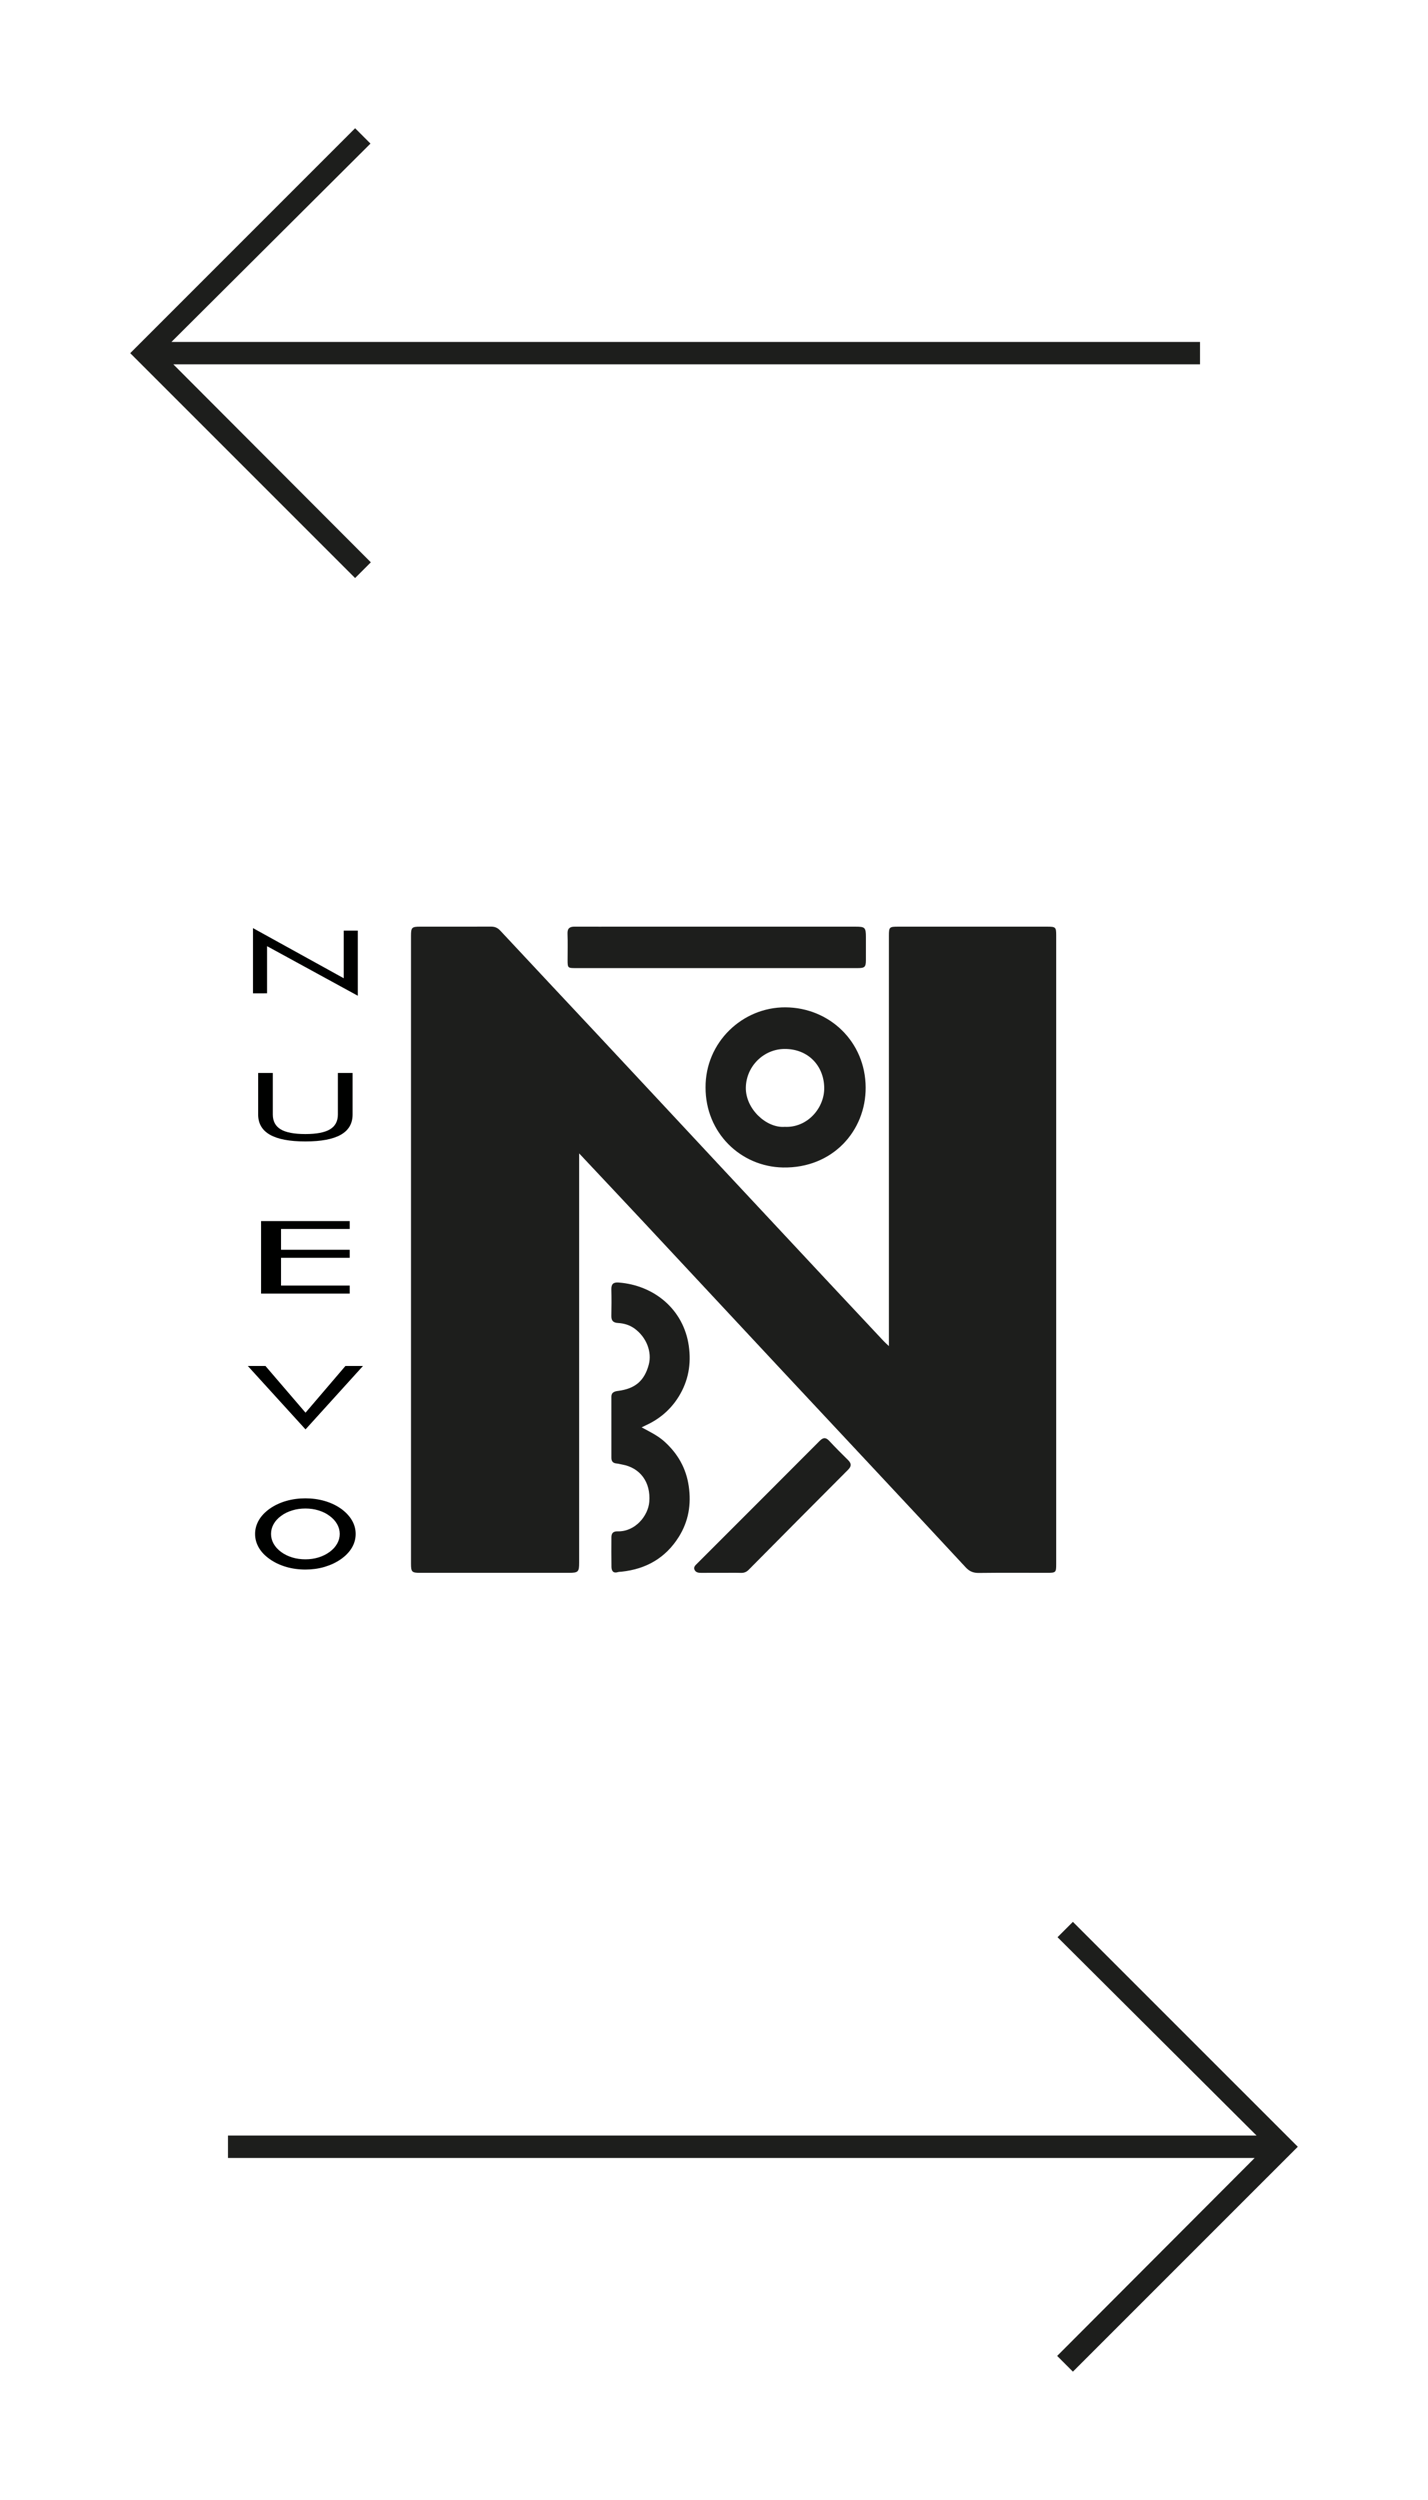
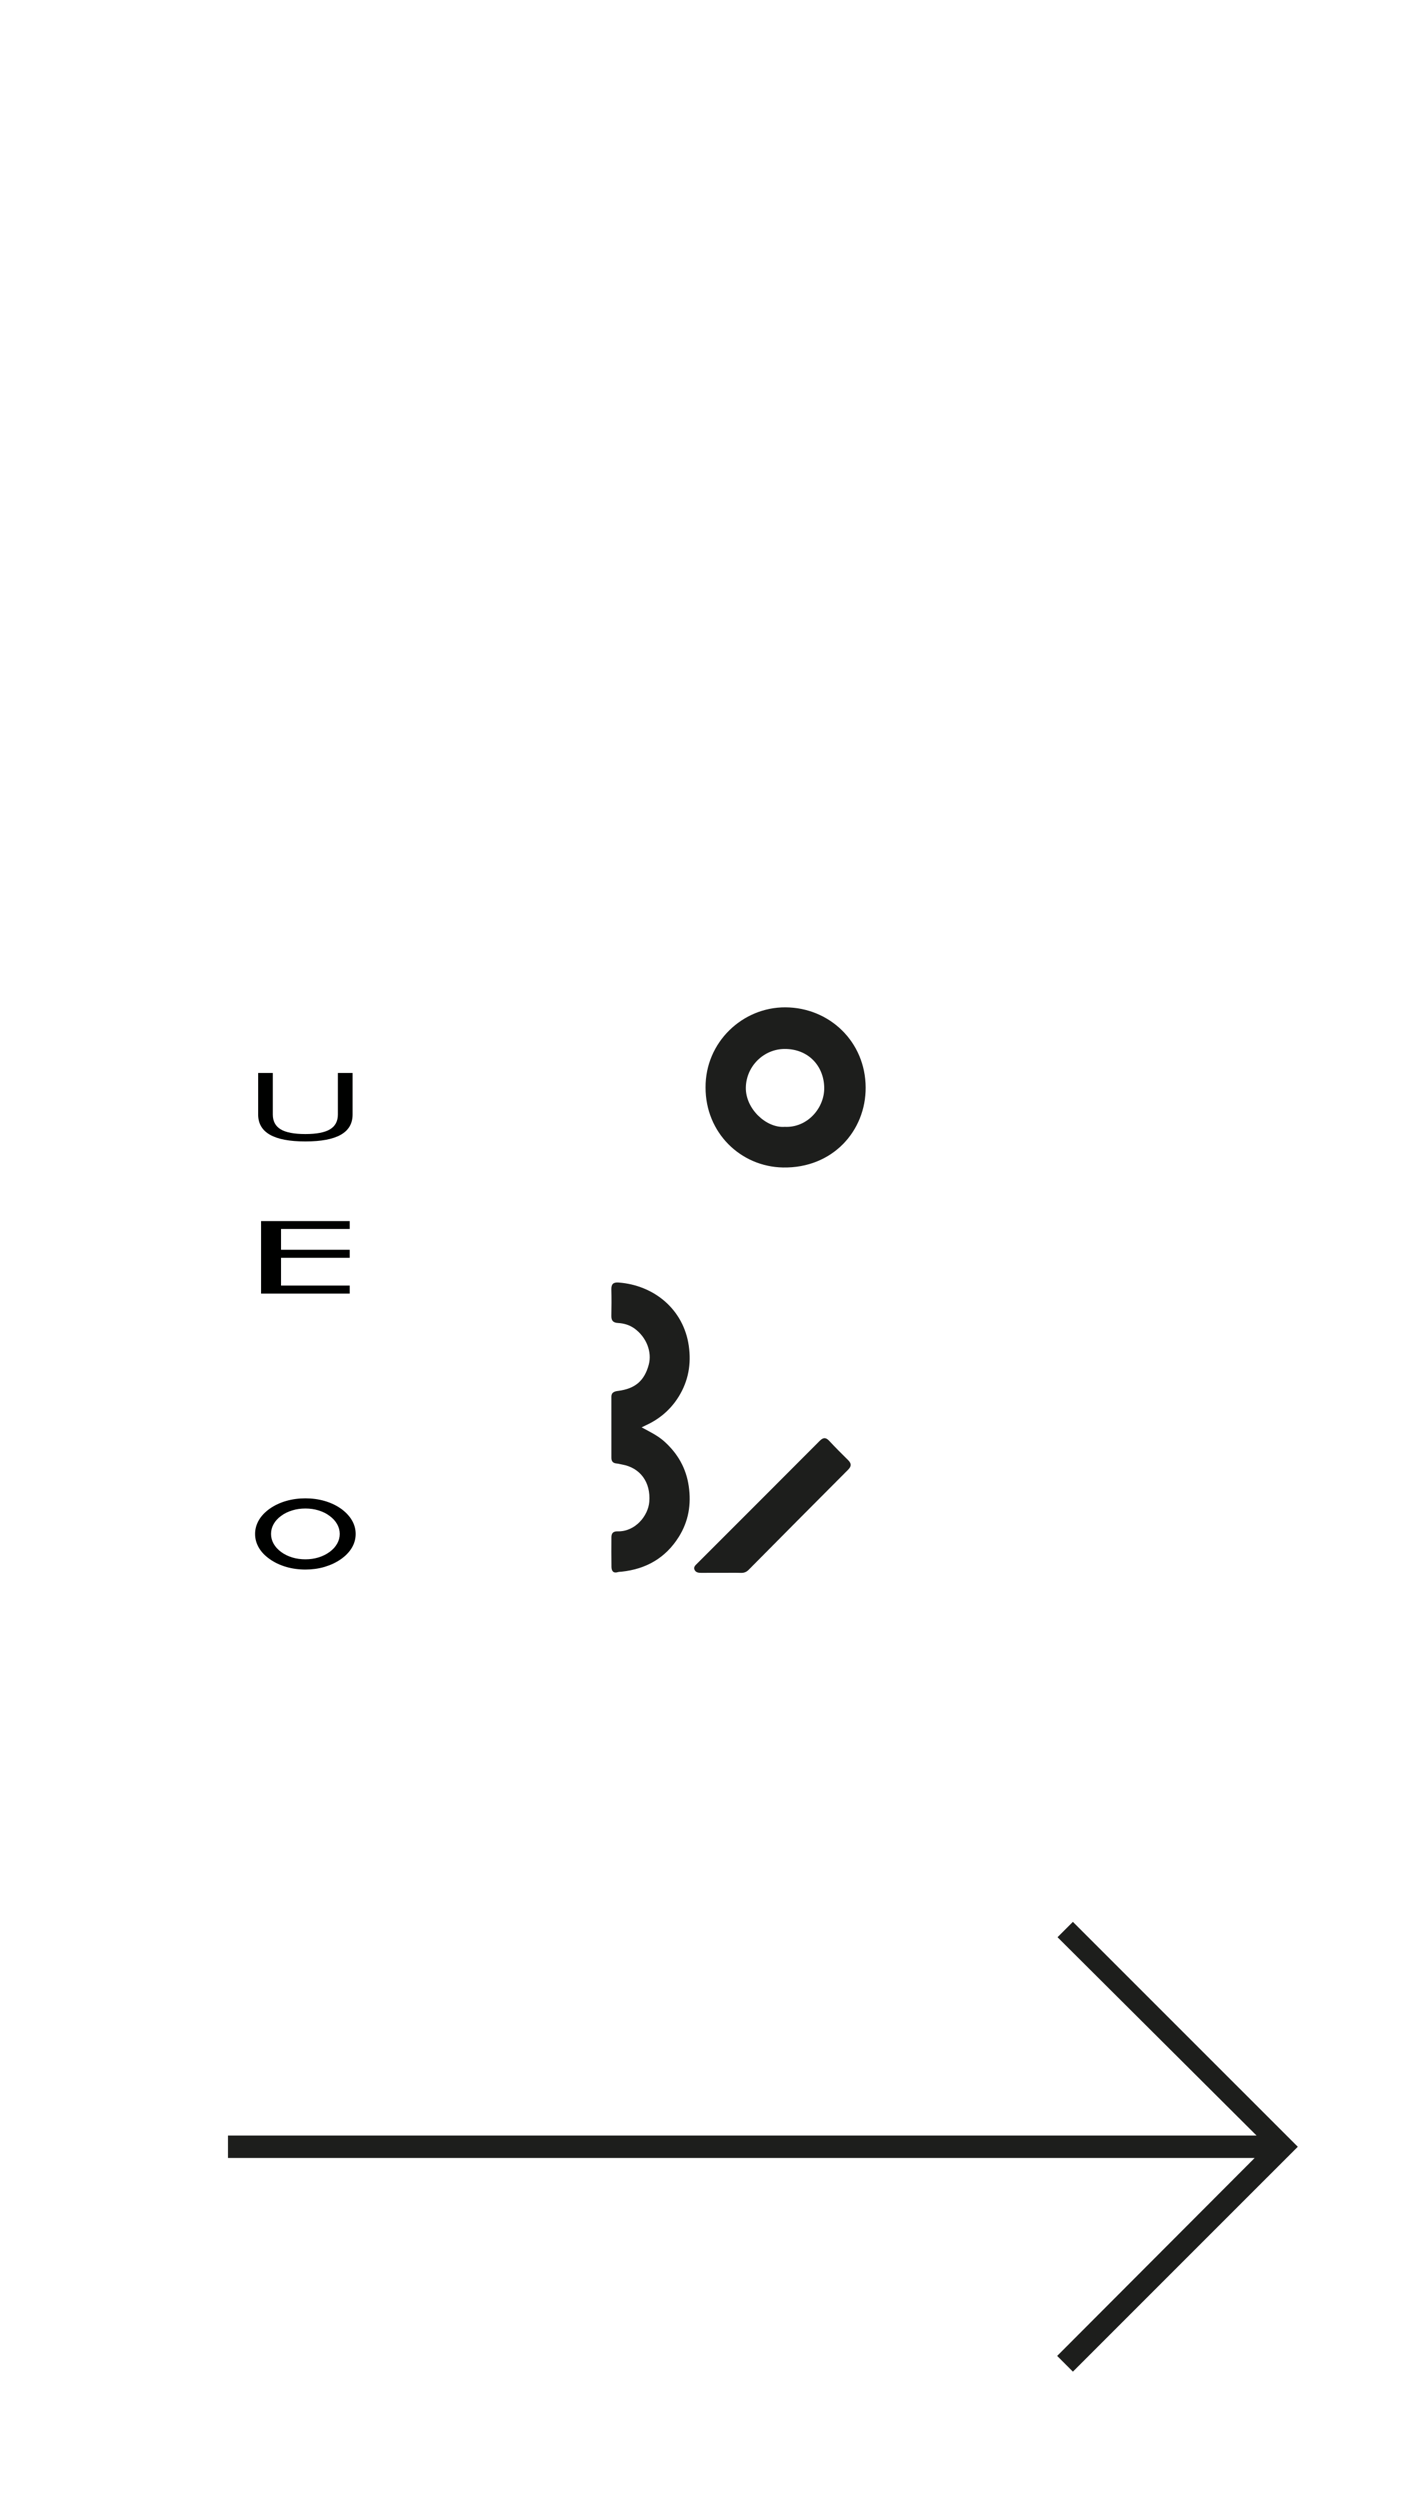
<svg xmlns="http://www.w3.org/2000/svg" version="1.1" id="Layer_1" x="0px" y="0px" width="575.885px" height="1008px" viewBox="17.357 -453.064 575.885 1008" enable-background="new 17.357 -453.064 575.885 1008" xml:space="preserve">
  <g>
    <g>
      <g>
        <polygon fill="#1D1E1C" points="443.694,496.87 523.339,417.055 109.299,417.055 109.299,408.014 524.099,408.014      443.838,328.041 450.033,321.85 540.731,412.537 450.04,503.216    " />
      </g>
    </g>
    <g>
-       <path fill="#1D1E1C" d="M250.914,11.998c0,1.258,0,2.081,0,2.917c-0.001,54.022-0.002,108.044-0.002,162.078    c0,3.783-0.354,4.129-4.23,4.129c-19.976-0.001-39.939,0.001-59.917-0.001c-3.313,0-3.66-0.341-3.661-3.727    c0-84.37,0-168.736,0-253.105c0-3.376,0.346-3.715,3.66-3.716c9.523-0.002,19.046,0.02,28.568-0.021    c1.579-0.007,2.699,0.469,3.809,1.654c12.901,13.858,25.874,27.648,38.812,41.484c16.612,17.775,33.195,35.591,49.796,53.393    c14.825,15.882,29.636,31.765,44.456,47.624c7.173,7.69,14.364,15.353,21.555,23.016c0.506,0.535,1.075,1.023,2.075,1.982    c0-1.442,0-2.315,0-3.199c0-54.106,0.001-108.198,0.001-162.305c0-3.438,0.194-3.628,3.699-3.628c20.048,0,40.096,0,60.143,0    c3.404,0,3.622,0.21,3.622,3.491c0.001,84.522,0.001,169.046,0,253.567c0,3.346-0.153,3.489-3.605,3.489    c-9.2,0.002-18.413-0.075-27.625,0.047c-2.211,0.026-3.768-0.635-5.243-2.23c-11.972-12.922-24.004-25.798-36.034-38.677    c-12.497-13.385-25.031-26.747-37.522-40.137c-18.564-19.886-37.091-39.797-55.658-59.68    C268.854,31.067,260.056,21.728,250.914,11.998z" />
      <path fill="#1D1E1C" d="M276.115,122.462c3.28,1.776,6.508,3.305,9.224,5.757c5.378,4.877,8.711,10.704,9.772,17.929    c1.076,7.353-0.068,14.199-4.025,20.505c-5.354,8.517-13.206,12.971-23.115,14.014c-0.458,0.046-0.941,0.019-1.38,0.155    c-1.882,0.594-2.604-0.445-2.645-2.038c-0.072-4.018-0.032-8.05-0.021-12.072c0.006-1.617,0.82-2.372,2.478-2.315    c7.156,0.195,12.323-6.28,12.796-11.873c0.667-7.958-3.697-13.79-10.967-15.074c-0.745-0.123-1.489-0.362-2.251-0.424    c-1.417-0.128-2.063-0.865-2.063-2.269c0.006-8.194,0.014-16.401-0.006-24.598c-0.004-1.924,1.385-2.224,2.759-2.4    c6.83-0.888,10.562-4.059,12.316-10.572c1.368-5.109-0.912-11.06-5.741-14.567c-1.954-1.413-4.267-2.105-6.654-2.238    c-1.967-0.112-2.729-0.952-2.69-2.889c0.07-3.566,0.088-7.124-0.002-10.677c-0.048-2.135,0.831-2.915,2.921-2.754    c14.365,1.101,26.175,10.841,28.3,25.464c1.078,7.388-0.172,14.248-4.039,20.517c-3.166,5.129-7.619,9.002-13.153,11.539    C277.387,121.822,276.844,122.103,276.115,122.462z" />
-       <path fill="#1D1E1C" d="M306.429-62.708c-18.956,0-37.912,0.001-56.867,0c-3.219,0-3.302-0.084-3.305-3.219    c-0.004-3.567,0.1-7.126-0.033-10.675c-0.088-2.205,0.949-2.845,2.907-2.835c6.586,0.027,13.158,0.01,19.733,0.01    c31.183,0,62.365,0,93.55,0c3.799,0,4.148,0.358,4.149,4.243c0,3.091,0.008,6.181-0.003,9.283c-0.009,2.726-0.479,3.19-3.264,3.19    C344.34-62.706,325.384-62.708,306.429-62.708z" />
      <path fill="#1D1E1C" d="M308.102,181.123c-2.637,0-5.262-0.022-7.897,0.01c-1.147,0.016-2.267-0.148-2.766-1.25    c-0.498-1.095,0.369-1.833,1.102-2.549c16.47-16.471,32.952-32.927,49.388-49.431c1.401-1.393,2.437-1.487,3.818-0.014    c2.471,2.66,5.053,5.232,7.637,7.783c1.365,1.36,1.41,2.458-0.012,3.879c-13.387,13.413-26.735,26.864-40.077,40.332    c-0.883,0.884-1.812,1.29-3.068,1.259C313.52,181.066,310.811,181.123,308.102,181.123z" />
      <path fill="#1D1E1C" d="M301.893-14.586c-0.106-18.249,14.901-32.399,32.223-32.309c17.713,0.105,32.268,13.811,32.347,32.328    c0.086,17.441-13.3,32.629-33.363,32.249C316.013,17.354,301.855,3.663,301.893-14.586z M333.811,1.286    c9.105,0.473,16.111-7.591,15.938-15.871c-0.181-8.786-6.484-15.567-15.965-15.526c-8.475,0.023-15.502,7.012-15.648,15.562    C317.99-5.928,326.451,1.865,333.811,1.286z" />
      <g>
-         <path fill="#000100" d="M119.382-52.547v-26.289l36.593,20.211v-19.213h5.677v26.273l-36.594-19.992v19.01H119.382z" />
-       </g>
+         </g>
      <g>
        <path fill="#000100" d="M121.47-20.427h5.904v16.738c0,2.719,1.062,4.709,3.172,5.981c2.121,1.274,5.429,1.911,9.955,1.911     c4.514,0,7.832-0.637,9.942-1.911c2.123-1.272,3.172-3.264,3.172-5.981v-16.738h5.938v16.738c0,3.64-1.574,6.36-4.74,8.164     c-3.168,1.802-7.938,2.709-14.313,2.709c-6.354,0-11.114-0.907-14.281-2.709c-3.166-1.804-4.75-4.524-4.75-8.164L121.47-20.427     L121.47-20.427z" />
      </g>
      <g>
        <path fill="#000100" d="M122.639,68.528V39.301h35.754v3.177h-27.701v8.379h27.701v3.243h-27.701v11.198h27.701v3.23H122.639z" />
      </g>
      <g>
-         <path fill="#000100" d="M140.569,123.288l-23.271-25.573h7.11l16.161,18.834l16.091-18.834h7.077L140.569,123.288z" />
-       </g>
+         </g>
      <g>
        <path fill="#000100" d="M160.791,165.441c0,1.941-0.503,3.787-1.509,5.52c-1.021,1.734-2.489,3.271-4.422,4.637     c-1.95,1.365-4.154,2.398-6.614,3.127c-2.449,0.717-5.021,1.075-7.718,1.075c-2.729,0-5.342-0.361-7.813-1.084     c-2.485-0.734-4.667-1.776-6.566-3.118c-1.946-1.365-3.411-2.896-4.411-4.619c-0.998-1.724-1.51-3.562-1.51-5.538     c0-1.954,0.512-3.805,1.51-5.538c1-1.722,2.465-3.276,4.411-4.653c1.933-1.352,4.128-2.393,6.578-3.098     c2.448-0.716,5.058-1.068,7.801-1.068c2.729,0,5.313,0.353,7.767,1.068c2.439,0.705,4.632,1.746,6.565,3.098     c1.934,1.39,3.402,2.952,4.422,4.691C160.288,161.681,160.791,163.51,160.791,165.441z M154.369,165.441     c0-1.378-0.35-2.699-1.056-3.949c-0.694-1.235-1.698-2.346-3.021-3.317c-1.279-0.962-2.756-1.701-4.446-2.216     c-1.677-0.524-3.451-0.776-5.319-0.776c-1.869,0-3.644,0.247-5.332,0.77c-1.679,0.507-3.186,1.241-4.494,2.224     c-1.312,0.96-2.31,2.054-3.008,3.303c-0.688,1.248-1.03,2.564-1.03,3.964c0,1.387,0.344,2.692,1.03,3.93     c0.699,1.238,1.697,2.342,3.008,3.313c1.309,0.972,2.812,1.705,4.48,2.226c1.683,0.509,3.459,0.758,5.346,0.758     c1.854,0,3.61-0.249,5.271-0.758c1.674-0.521,3.168-1.254,4.494-2.226c1.322-0.972,2.326-2.078,3.021-3.319     C154.021,168.121,154.369,166.816,154.369,165.441z" />
      </g>
    </g>
    <g>
      <g>
-         <polygon fill="#1D1E1C" points="69.876,-310.665 160.569,-401.359 166.76,-395.163 86.499,-315.186 501.299,-315.186      501.299,-306.152 87.264,-306.152 166.906,-226.333 160.563,-219.987    " />
-       </g>
+         </g>
    </g>
  </g>
</svg>